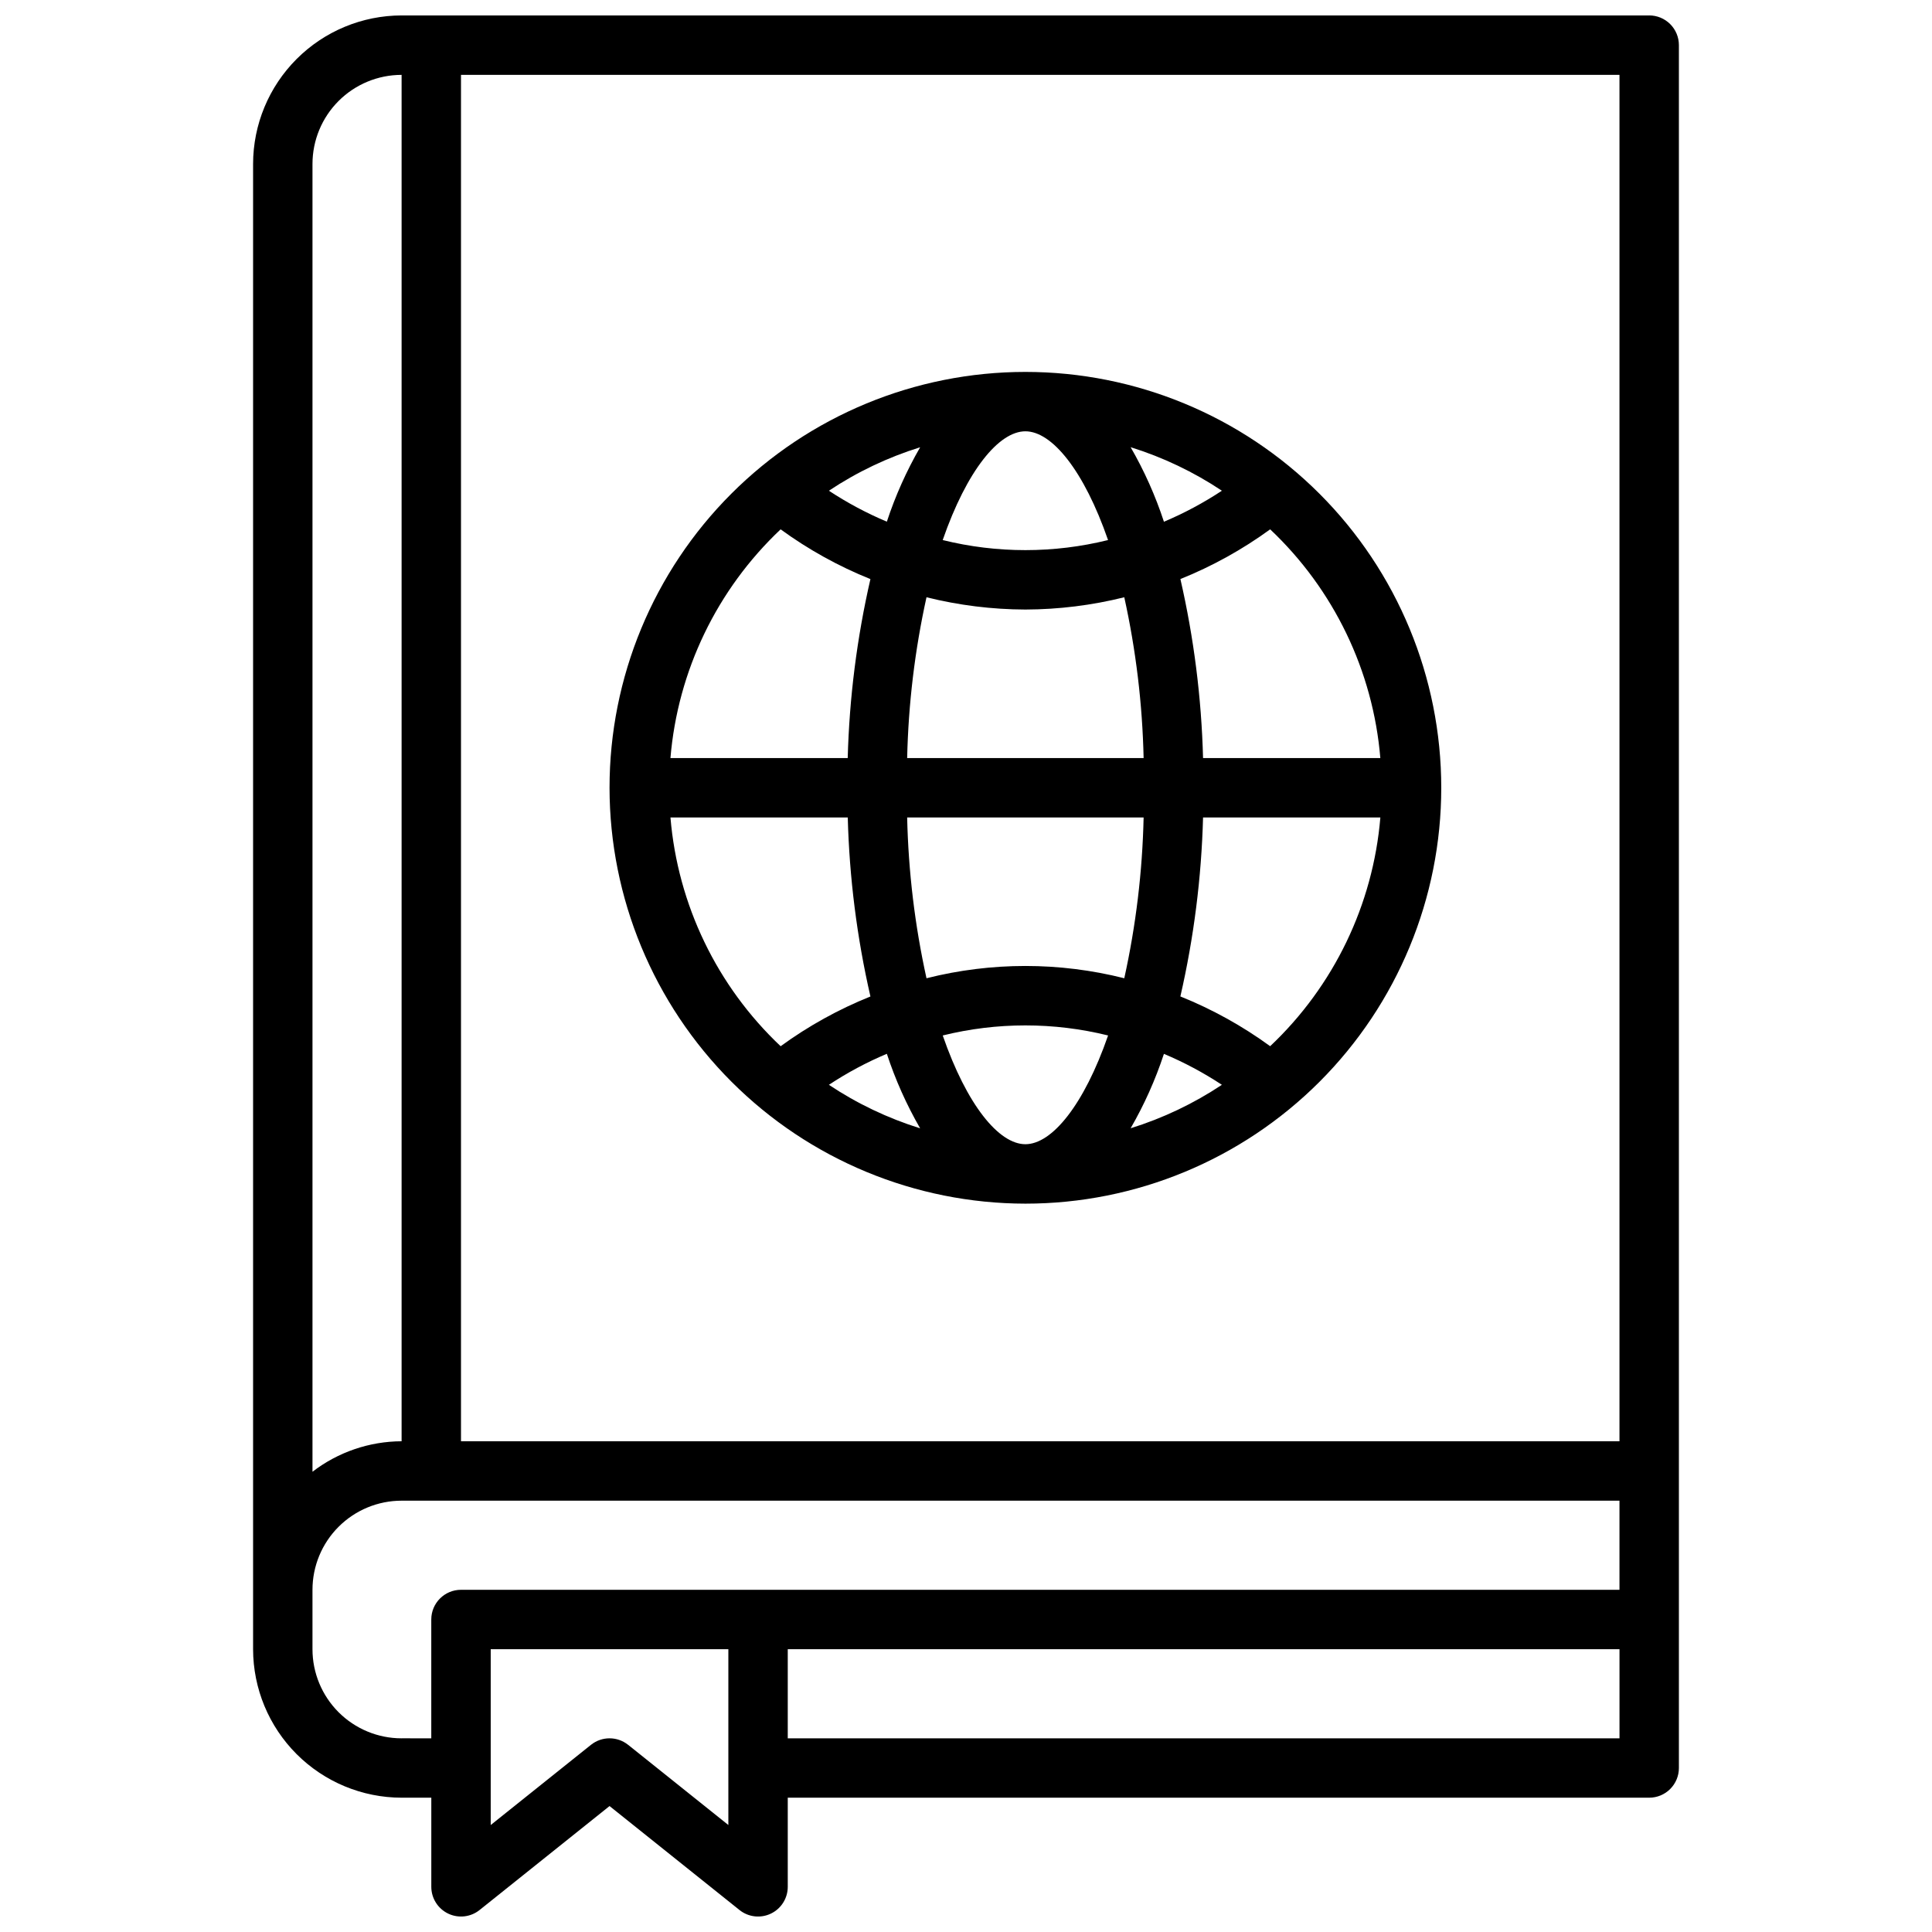
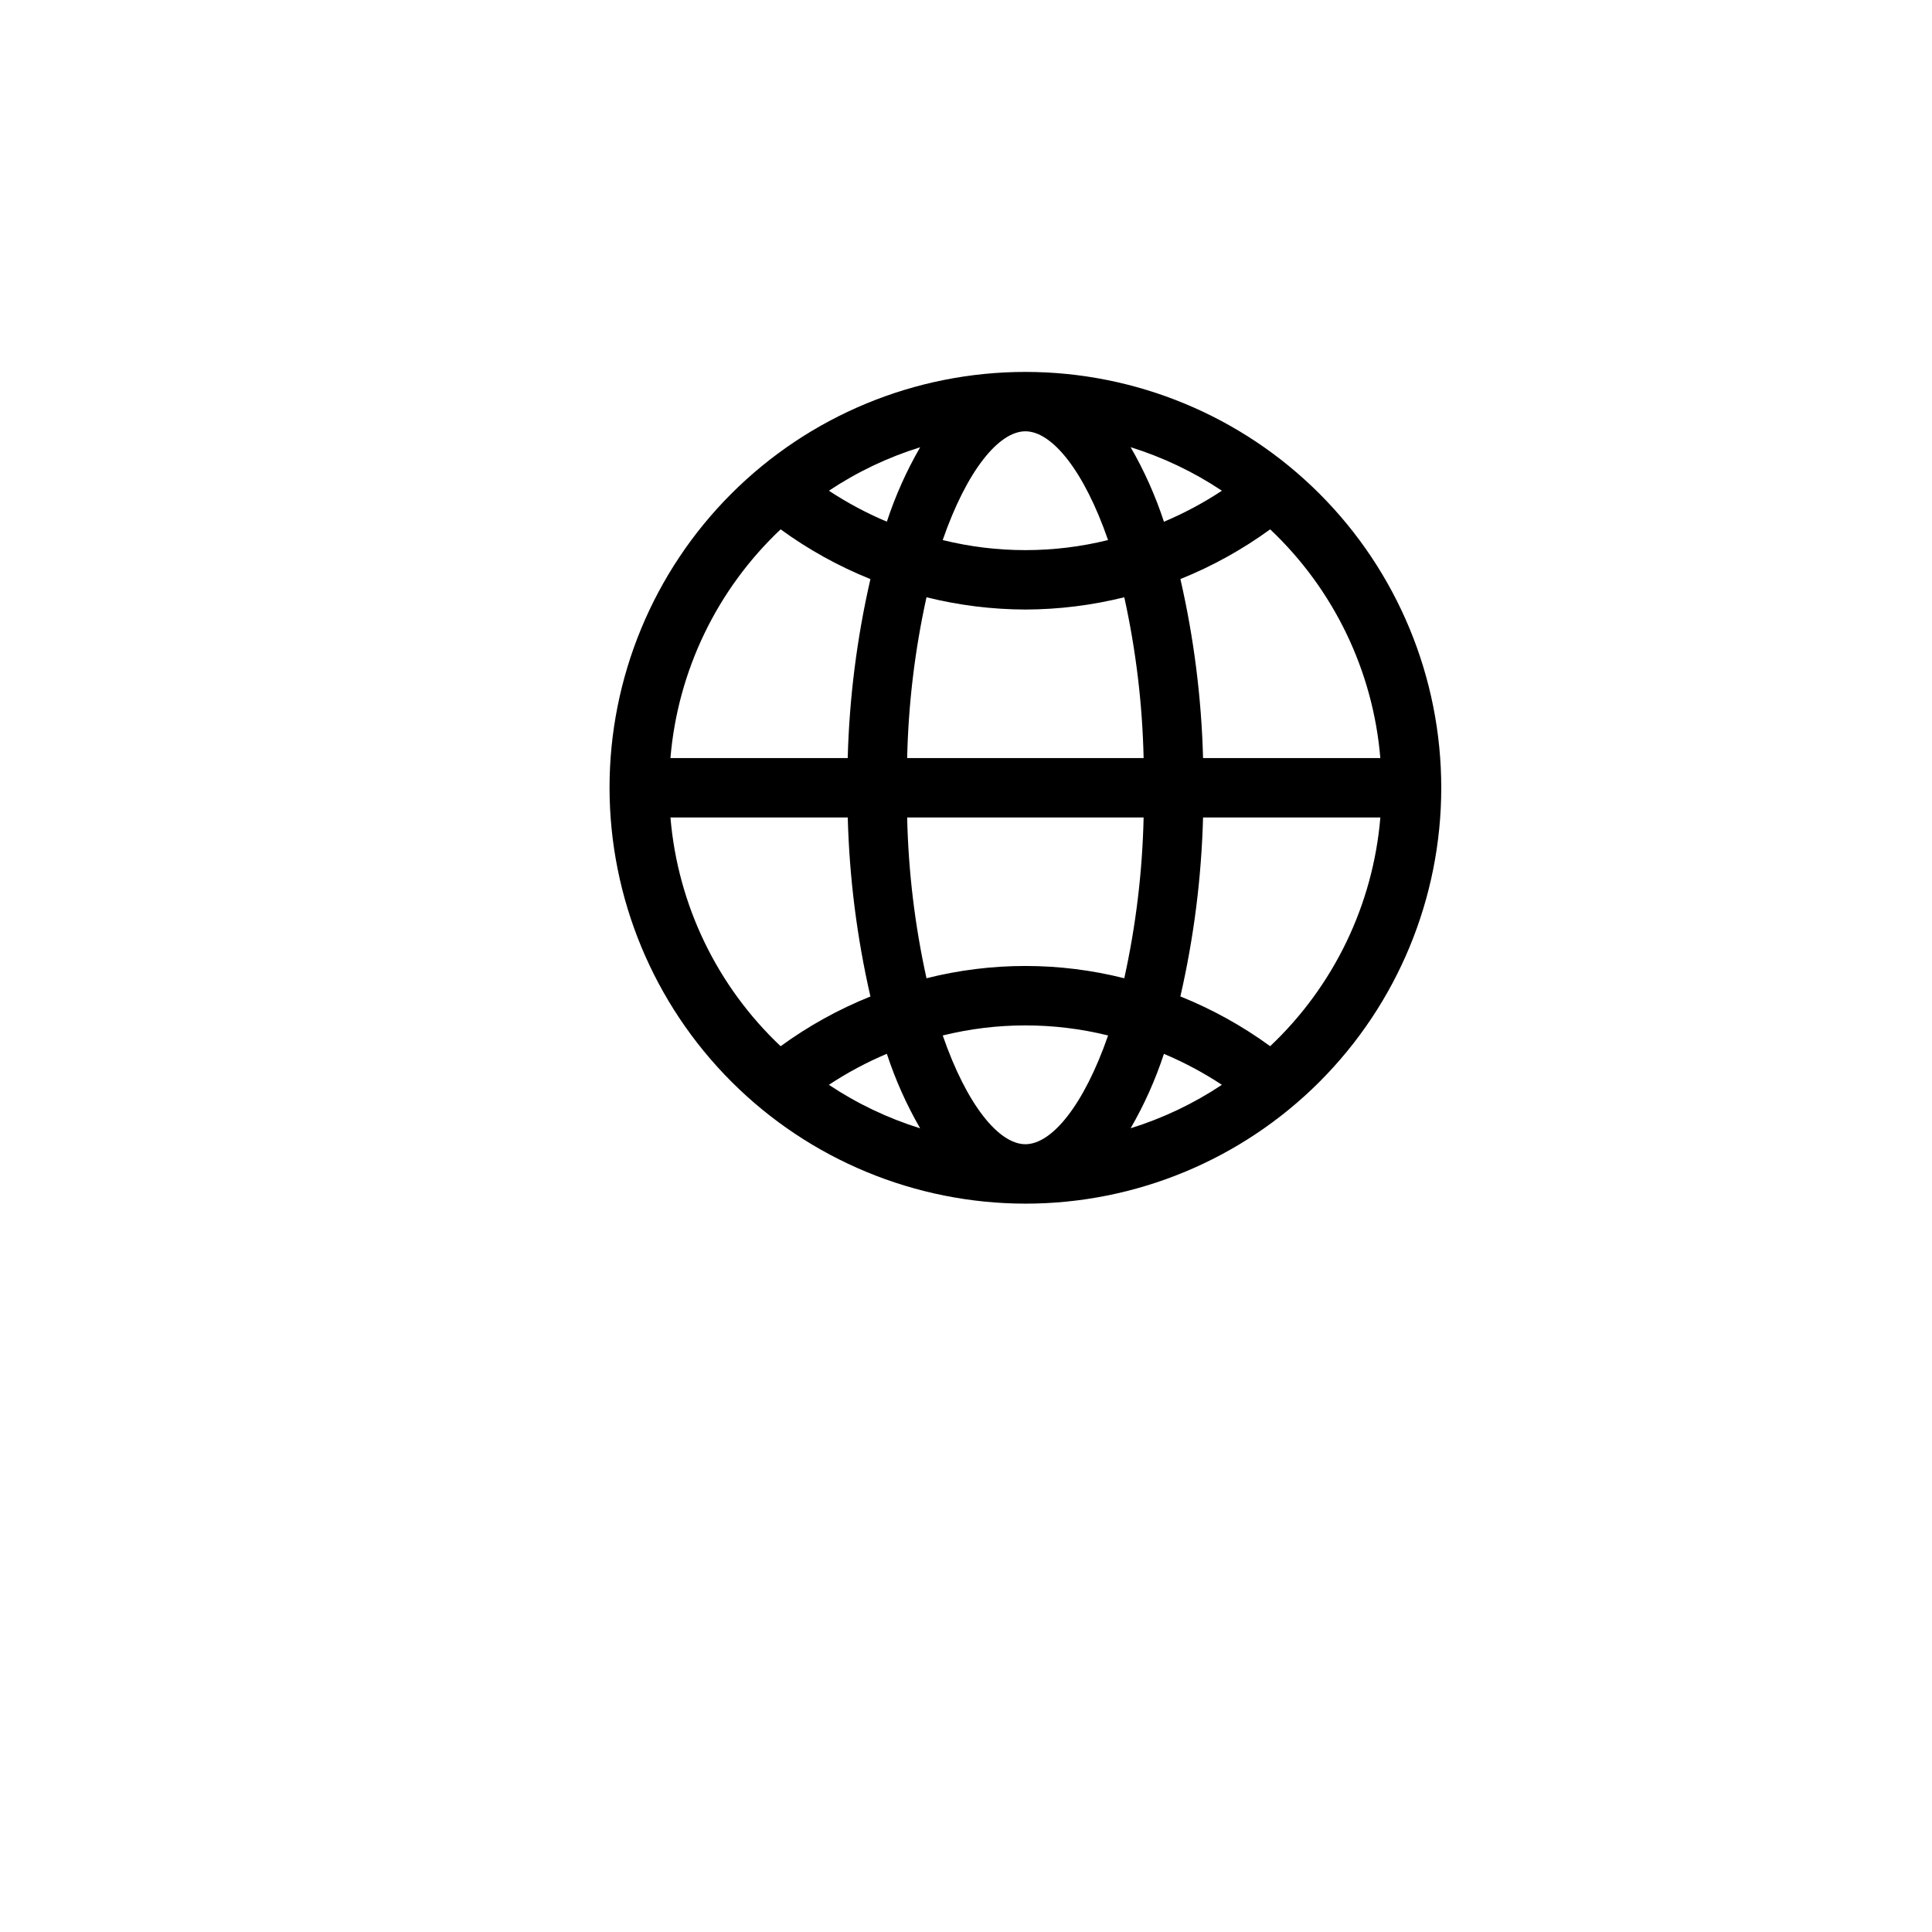
<svg xmlns="http://www.w3.org/2000/svg" width="800px" height="800px" version="1.1" viewBox="144 144 512 512">
  <defs>
    <clipPath id="a">
      <path d="m211 148.09h378v503.81h-378z" />
    </clipPath>
  </defs>
  <g clip-path="url(#a)">
-     <path d="m581.05 148.09h-330.62c-10.434 0.012-20.438 4.164-27.816 11.543-7.379 7.379-11.531 17.383-11.543 27.816v393.6c0.012 10.434 4.164 20.441 11.543 27.82 7.379 7.375 17.383 11.527 27.816 11.539h7.871v23.617c0 3.027 1.734 5.785 4.465 7.098 2.727 1.312 5.965 0.941 8.328-0.949l34.441-27.551 34.441 27.551h-0.004c2.363 1.891 5.602 2.262 8.332 0.949 2.727-1.312 4.461-4.07 4.461-7.098v-23.617h228.29c2.09 0 4.09-0.828 5.566-2.305 1.477-1.477 2.305-3.477 2.305-5.566v-456.58c0-2.086-0.828-4.09-2.305-5.566-1.477-1.477-3.477-2.305-5.566-2.305zm-7.871 377.86h-307.01v-362.11h307.01zm-322.75-362.11v362.11c-8.543 0.031-16.844 2.871-23.617 8.078v-346.57c0-6.262 2.488-12.27 6.918-16.699 4.43-4.43 10.438-6.918 16.699-6.918zm0 440.83v0.004c-6.262 0-12.27-2.488-16.699-6.918-4.43-4.43-6.918-10.434-6.918-16.699v-15.742c0-6.266 2.488-12.273 6.918-16.699 4.43-4.43 10.438-6.918 16.699-6.918h322.75v23.617h-307.01c-4.348 0-7.875 3.523-7.875 7.871v31.488zm86.594 22.977-26.566-21.254-0.004 0.004c-2.875-2.297-6.957-2.297-9.832 0l-26.574 21.254v-46.594h62.977zm15.742-22.973v-23.617h220.42v23.617z" />
-   </g>
+     </g>
  <path d="m415.74 462.98c29.23 0 57.262-11.613 77.93-32.281 20.668-20.668 32.277-48.699 32.277-77.93 0-29.227-11.609-57.262-32.277-77.93-20.668-20.668-48.699-32.277-77.93-32.277-29.23 0-57.262 11.609-77.93 32.277-20.668 20.668-32.277 48.703-32.277 77.93 0.031 29.219 11.656 57.23 32.316 77.895 20.66 20.66 48.672 32.281 77.891 32.316zm-94.062-102.34h46.988c0.422 15.973 2.434 31.863 6.008 47.438-8.449 3.394-16.441 7.82-23.797 13.18-16.867-15.918-27.266-37.504-29.199-60.617zm94.062-102.34c7.023 0 15.508 10.344 21.906 28.82h0.004c-14.395 3.559-29.434 3.559-43.824 0 6.406-18.477 14.895-28.82 21.914-28.82zm-36.715 23.945v0.004c-5.359-2.258-10.504-5.004-15.359-8.203 7.473-4.973 15.613-8.852 24.184-11.516-3.613 6.25-6.57 12.859-8.824 19.719zm64.605-19.734c8.57 2.672 16.715 6.555 24.184 11.535-4.856 3.207-9.996 5.957-15.359 8.219-2.25-6.871-5.207-13.492-8.824-19.754zm-27.891 43.023c8.836-0.027 17.633-1.117 26.207-3.254 3.09 14.004 4.805 28.277 5.125 42.613h-62.664c0.32-14.336 2.035-28.609 5.125-42.613 8.574 2.137 17.375 3.227 26.207 3.254zm31.332 55.105v-0.004c-0.32 14.34-2.035 28.609-5.125 42.613-17.203-4.34-35.211-4.34-52.414 0-3.09-14.004-4.805-28.273-5.125-42.613zm-31.332 86.59c-7.023 0-15.508-10.344-21.906-28.82 14.391-3.555 29.43-3.555 43.824 0-6.41 18.477-14.895 28.82-21.918 28.82zm36.715-23.945c5.363 2.254 10.504 5 15.359 8.203-7.473 4.973-15.613 8.848-24.184 11.516 3.613-6.25 6.57-12.859 8.824-19.719zm-64.605 19.734c-8.57-2.672-16.715-6.555-24.184-11.531 4.856-3.207 9.996-5.961 15.359-8.219 2.254 6.871 5.211 13.488 8.824 19.75zm92.758-21.766c-7.359-5.363-15.352-9.793-23.797-13.188 3.574-15.57 5.586-31.457 6.012-47.43h46.988c-1.934 23.113-12.336 44.699-29.203 60.617zm29.195-76.359h-46.98c-0.422-15.973-2.434-31.863-6.004-47.438 8.441-3.391 16.434-7.82 23.789-13.176 16.867 15.918 27.262 37.5 29.195 60.613zm-158.93-60.613c7.356 5.359 15.348 9.789 23.797 13.184-3.574 15.57-5.59 31.461-6.016 47.43h-46.98c1.934-23.113 12.332-44.695 29.199-60.613z" />
</svg>